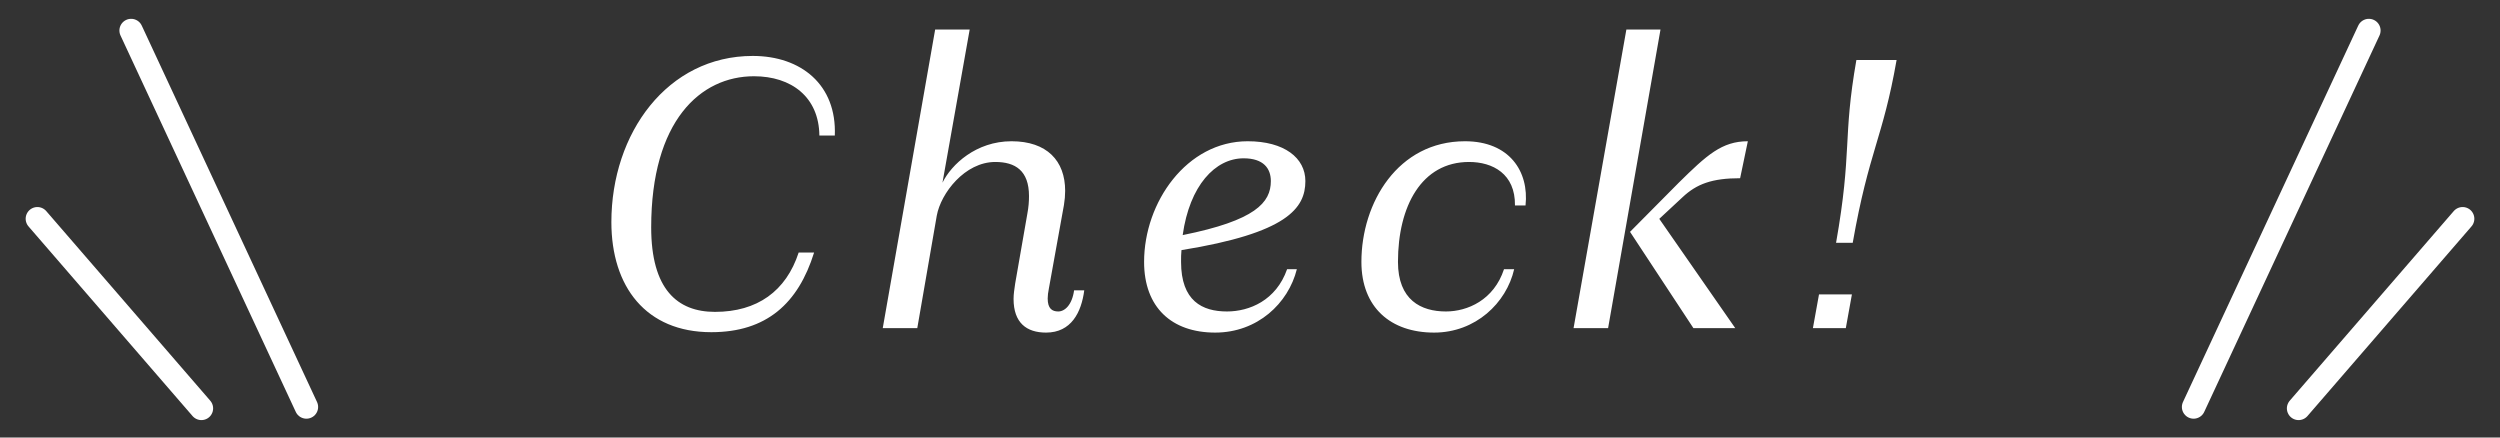
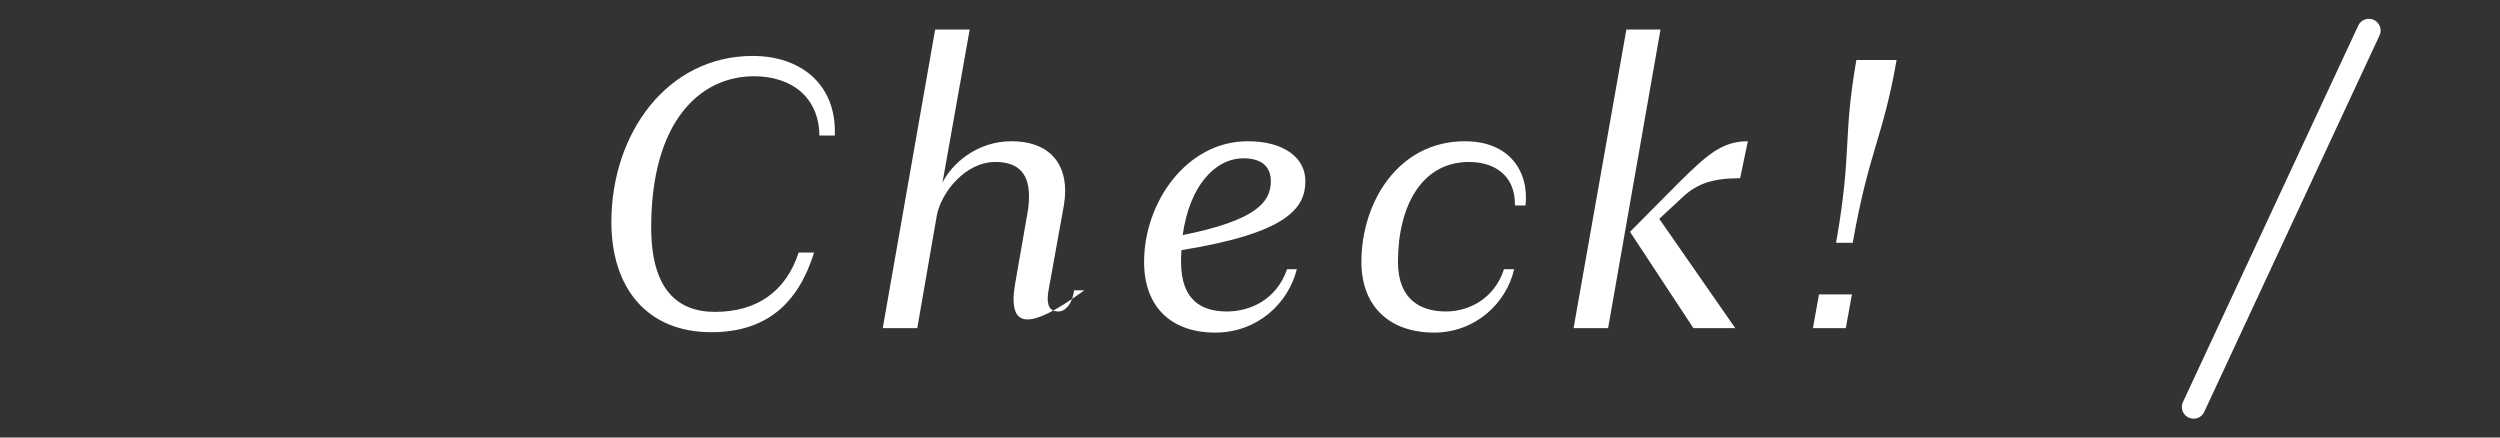
<svg xmlns="http://www.w3.org/2000/svg" width="80" height="14" viewBox="0 0 80 14" fill="none">
  <rect x="0" y="0" width="80" height="14" fill="#333333" stroke="none" />
  <g clip-path="url(#clip0_2547_16208)">
    <path d="M9.805 13.023L4.196 0.977" stroke="white" stroke-width="0.75" stroke-linecap="round" stroke-linejoin="round" />
    <path d="M6.445 13.068L1.196 7" stroke="white" stroke-width="0.75" stroke-linecap="round" stroke-linejoin="round" />
  </g>
-   <path d="M24.127 2.44C22.411 2.44 20.838 3.87 20.838 7.276C20.838 9.252 21.67 9.98 22.879 9.98C24.231 9.98 25.154 9.317 25.557 8.082H26.051C25.544 9.707 24.53 10.63 22.762 10.63C20.669 10.63 19.564 9.174 19.564 7.107C19.564 4.26 21.358 1.79 24.088 1.79C25.635 1.79 26.779 2.713 26.714 4.338H26.22C26.207 3.103 25.323 2.44 24.127 2.44ZM31.03 0.945L30.159 5.846C30.445 5.261 31.238 4.52 32.369 4.52C33.5 4.52 34.085 5.144 34.085 6.106C34.085 6.249 34.072 6.405 34.046 6.561L33.565 9.226C33.539 9.356 33.526 9.46 33.526 9.551C33.526 9.876 33.669 9.967 33.864 9.967C34.072 9.967 34.306 9.759 34.371 9.291H34.696C34.605 9.993 34.28 10.643 33.474 10.643C32.85 10.643 32.434 10.331 32.434 9.564C32.434 9.408 32.46 9.252 32.486 9.07L32.876 6.834C32.915 6.626 32.928 6.444 32.928 6.275C32.928 5.456 32.486 5.183 31.849 5.183C30.874 5.183 30.107 6.184 29.977 6.899L29.353 10.5H28.248L29.925 0.945H31.03ZM38.886 10.643C37.495 10.643 36.611 9.837 36.611 8.381C36.611 6.47 37.976 4.52 39.926 4.52C41.096 4.52 41.772 5.053 41.772 5.794C41.772 6.665 41.187 7.458 37.807 8.004C37.794 8.121 37.794 8.251 37.794 8.381C37.794 9.629 38.47 9.967 39.263 9.967C39.978 9.967 40.836 9.616 41.187 8.615H41.499C41.226 9.707 40.238 10.643 38.886 10.643ZM39.796 5.066C38.886 5.066 38.067 5.937 37.846 7.523C40.173 7.055 40.667 6.483 40.667 5.794C40.667 5.391 40.433 5.066 39.796 5.066ZM46.269 9.967C46.958 9.967 47.803 9.603 48.128 8.615H48.453C48.206 9.694 47.218 10.643 45.892 10.643C44.501 10.643 43.565 9.837 43.565 8.381C43.565 6.483 44.735 4.52 46.88 4.52C48.297 4.52 48.934 5.482 48.817 6.574H48.479C48.492 5.56 47.764 5.183 47.01 5.183C45.489 5.183 44.735 6.6 44.735 8.381C44.735 9.603 45.476 9.967 46.269 9.967ZM53.136 0.945L51.459 10.5H50.354L52.044 0.945H53.136ZM55.528 10.5H54.189L52.161 7.419L53.721 5.846C54.618 4.962 55.099 4.52 55.931 4.52L55.684 5.703C54.787 5.703 54.293 5.885 53.838 6.314L53.097 7.003L55.528 10.5ZM60.691 1.92C60.249 4.442 59.807 4.819 59.287 7.77H58.754C59.274 4.819 58.962 4.442 59.404 1.92H60.691ZM58.013 10.5L58.208 9.421H59.261L59.066 10.5H58.013Z" fill="white" />
+   <path d="M24.127 2.44C22.411 2.44 20.838 3.87 20.838 7.276C20.838 9.252 21.67 9.98 22.879 9.98C24.231 9.98 25.154 9.317 25.557 8.082H26.051C25.544 9.707 24.53 10.63 22.762 10.63C20.669 10.63 19.564 9.174 19.564 7.107C19.564 4.26 21.358 1.79 24.088 1.79C25.635 1.79 26.779 2.713 26.714 4.338H26.22C26.207 3.103 25.323 2.44 24.127 2.44ZM31.03 0.945L30.159 5.846C30.445 5.261 31.238 4.52 32.369 4.52C33.5 4.52 34.085 5.144 34.085 6.106C34.085 6.249 34.072 6.405 34.046 6.561L33.565 9.226C33.539 9.356 33.526 9.46 33.526 9.551C33.526 9.876 33.669 9.967 33.864 9.967C34.072 9.967 34.306 9.759 34.371 9.291H34.696C32.85 10.643 32.434 10.331 32.434 9.564C32.434 9.408 32.46 9.252 32.486 9.07L32.876 6.834C32.915 6.626 32.928 6.444 32.928 6.275C32.928 5.456 32.486 5.183 31.849 5.183C30.874 5.183 30.107 6.184 29.977 6.899L29.353 10.5H28.248L29.925 0.945H31.03ZM38.886 10.643C37.495 10.643 36.611 9.837 36.611 8.381C36.611 6.47 37.976 4.52 39.926 4.52C41.096 4.52 41.772 5.053 41.772 5.794C41.772 6.665 41.187 7.458 37.807 8.004C37.794 8.121 37.794 8.251 37.794 8.381C37.794 9.629 38.47 9.967 39.263 9.967C39.978 9.967 40.836 9.616 41.187 8.615H41.499C41.226 9.707 40.238 10.643 38.886 10.643ZM39.796 5.066C38.886 5.066 38.067 5.937 37.846 7.523C40.173 7.055 40.667 6.483 40.667 5.794C40.667 5.391 40.433 5.066 39.796 5.066ZM46.269 9.967C46.958 9.967 47.803 9.603 48.128 8.615H48.453C48.206 9.694 47.218 10.643 45.892 10.643C44.501 10.643 43.565 9.837 43.565 8.381C43.565 6.483 44.735 4.52 46.88 4.52C48.297 4.52 48.934 5.482 48.817 6.574H48.479C48.492 5.56 47.764 5.183 47.01 5.183C45.489 5.183 44.735 6.6 44.735 8.381C44.735 9.603 45.476 9.967 46.269 9.967ZM53.136 0.945L51.459 10.5H50.354L52.044 0.945H53.136ZM55.528 10.5H54.189L52.161 7.419L53.721 5.846C54.618 4.962 55.099 4.52 55.931 4.52L55.684 5.703C54.787 5.703 54.293 5.885 53.838 6.314L53.097 7.003L55.528 10.5ZM60.691 1.92C60.249 4.442 59.807 4.819 59.287 7.77H58.754C59.274 4.819 58.962 4.442 59.404 1.92H60.691ZM58.013 10.5L58.208 9.421H59.261L59.066 10.5H58.013Z" fill="white" />
  <g clip-path="url(#clip1_2547_16208)">
    <path d="M70.195 13.023L75.804 0.977" stroke="white" stroke-width="0.75" stroke-linecap="round" stroke-linejoin="round" />
-     <path d="M73.555 13.068L78.804 7" stroke="white" stroke-width="0.75" stroke-linecap="round" stroke-linejoin="round" />
  </g>
  <defs>
    <clipPath id="clip0_2547_16208">
-       <rect width="10" height="14" fill="white" transform="translate(0.5)" />
-     </clipPath>
+       </clipPath>
    <clipPath id="clip1_2547_16208">
      <rect width="10" height="14" fill="white" transform="matrix(-1 0 0 1 79.5 0)" />
    </clipPath>
  </defs>
</svg>